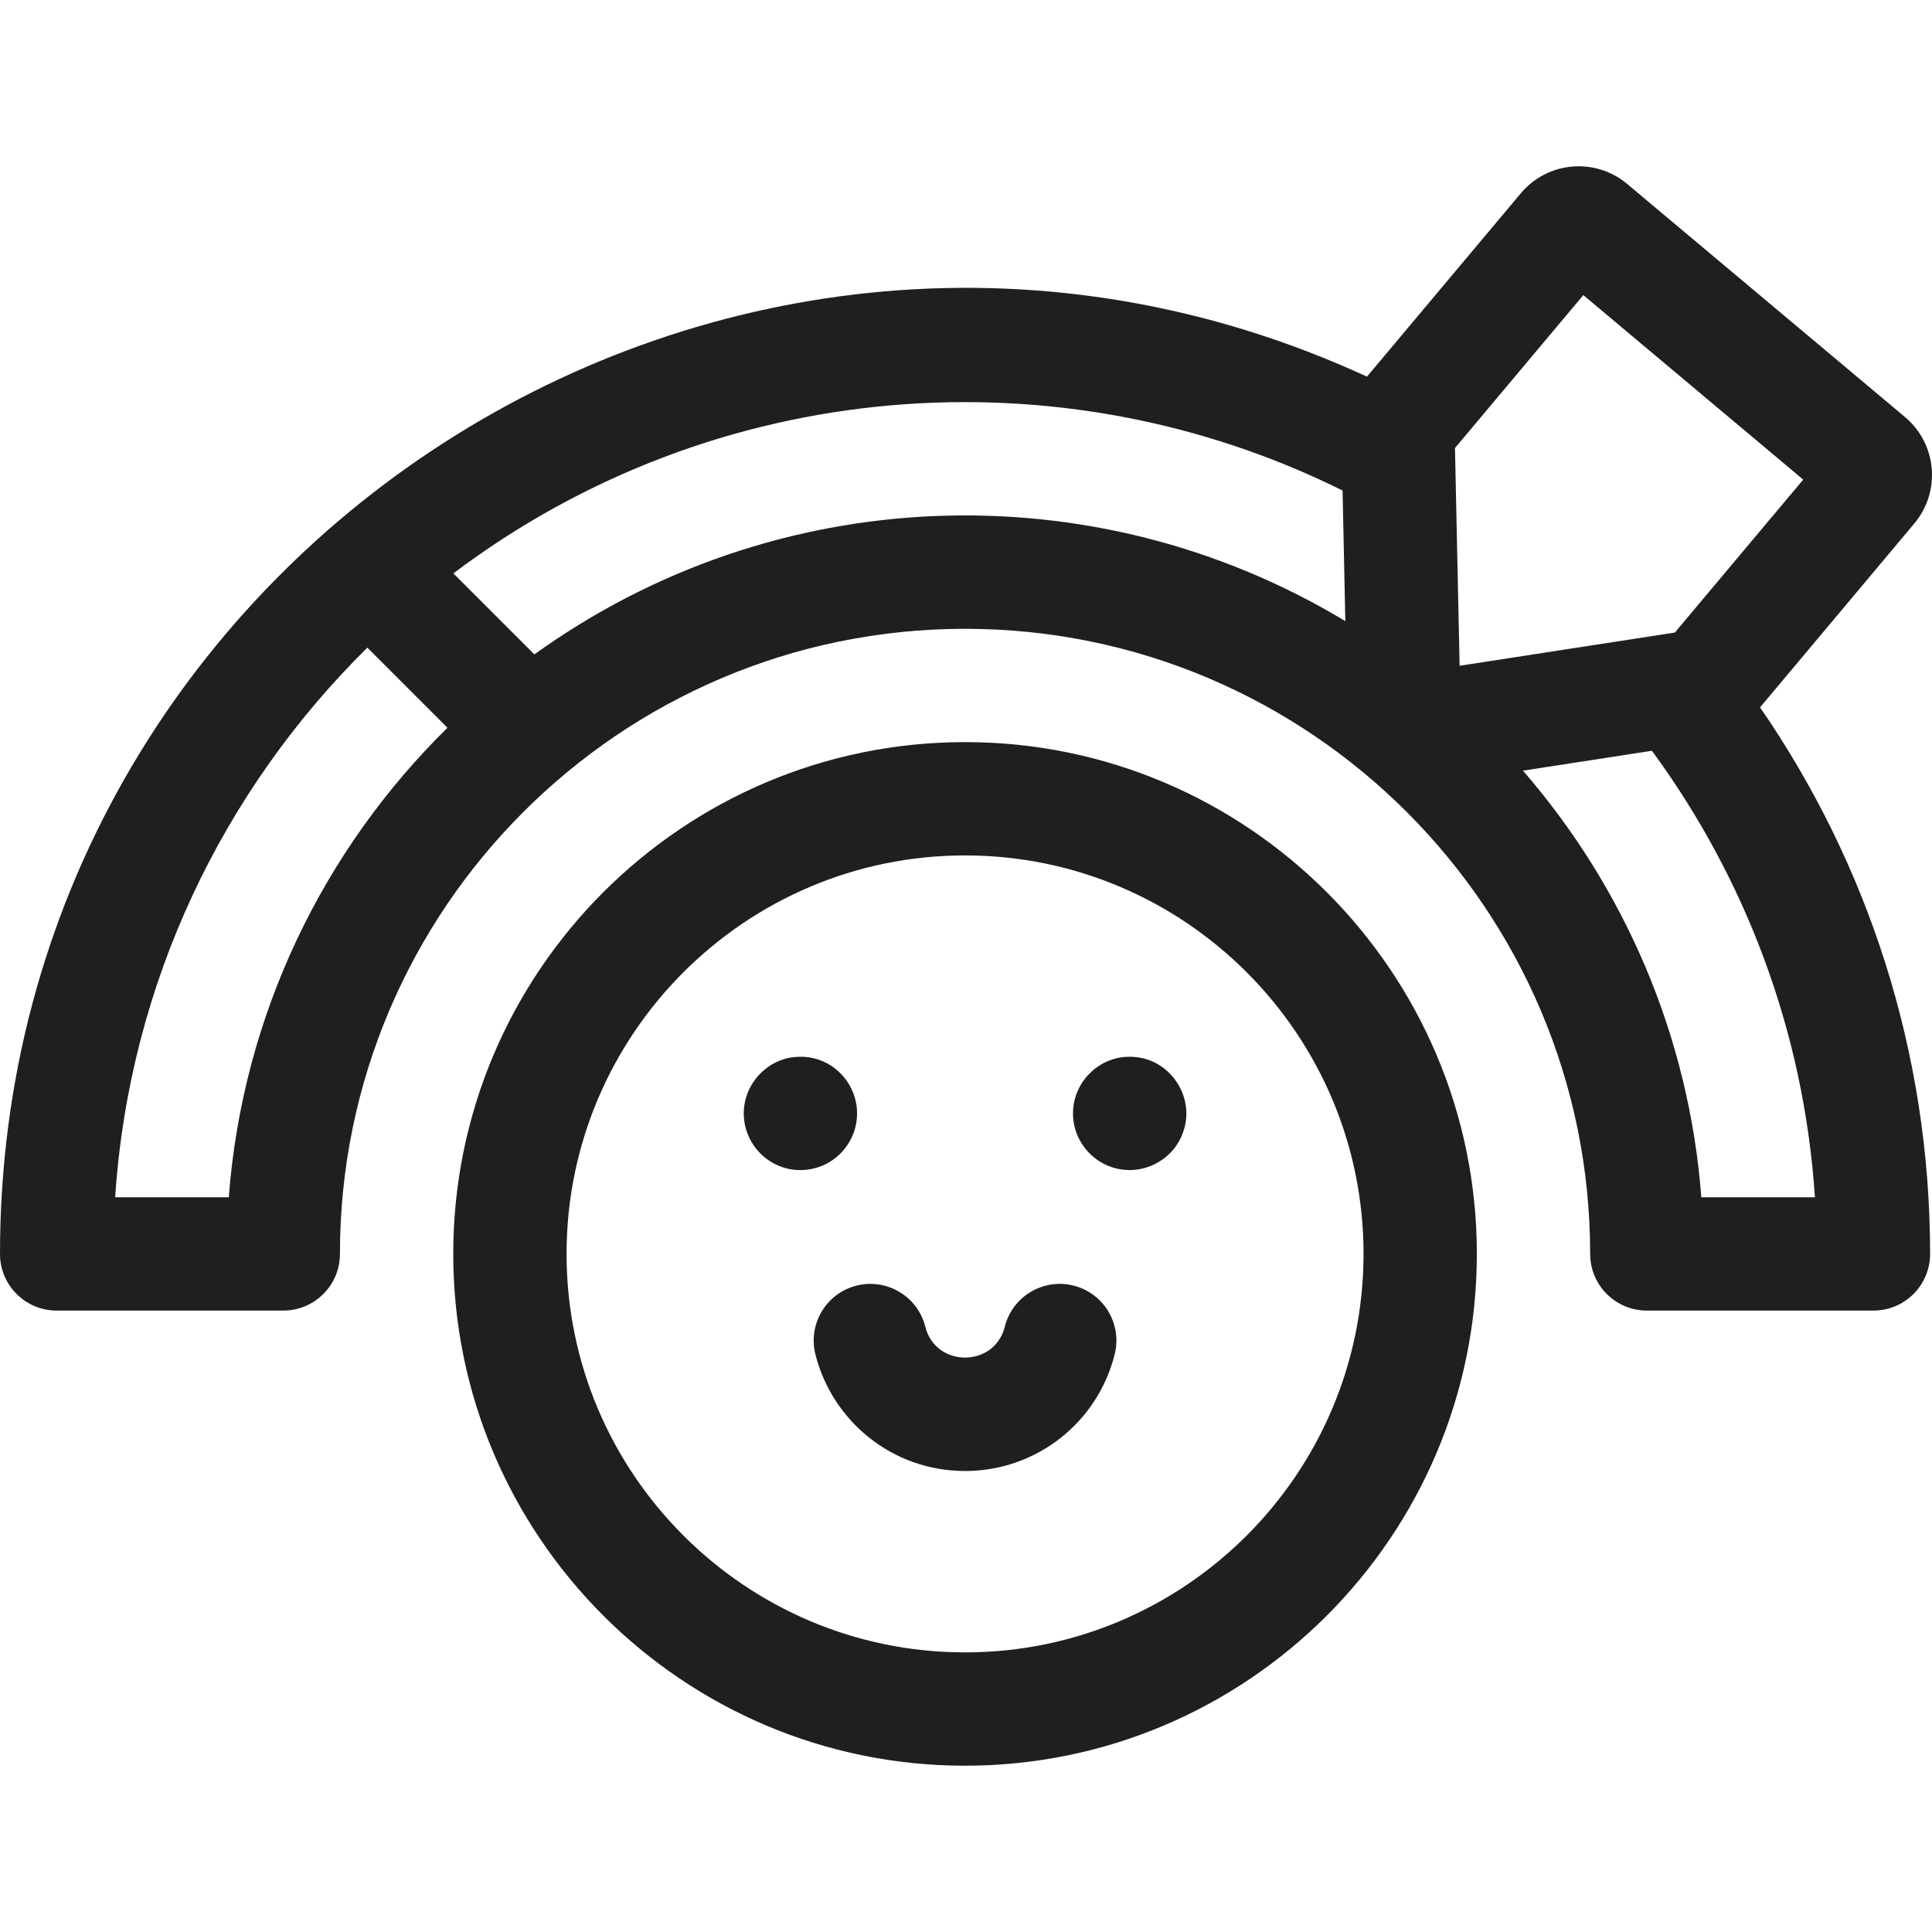
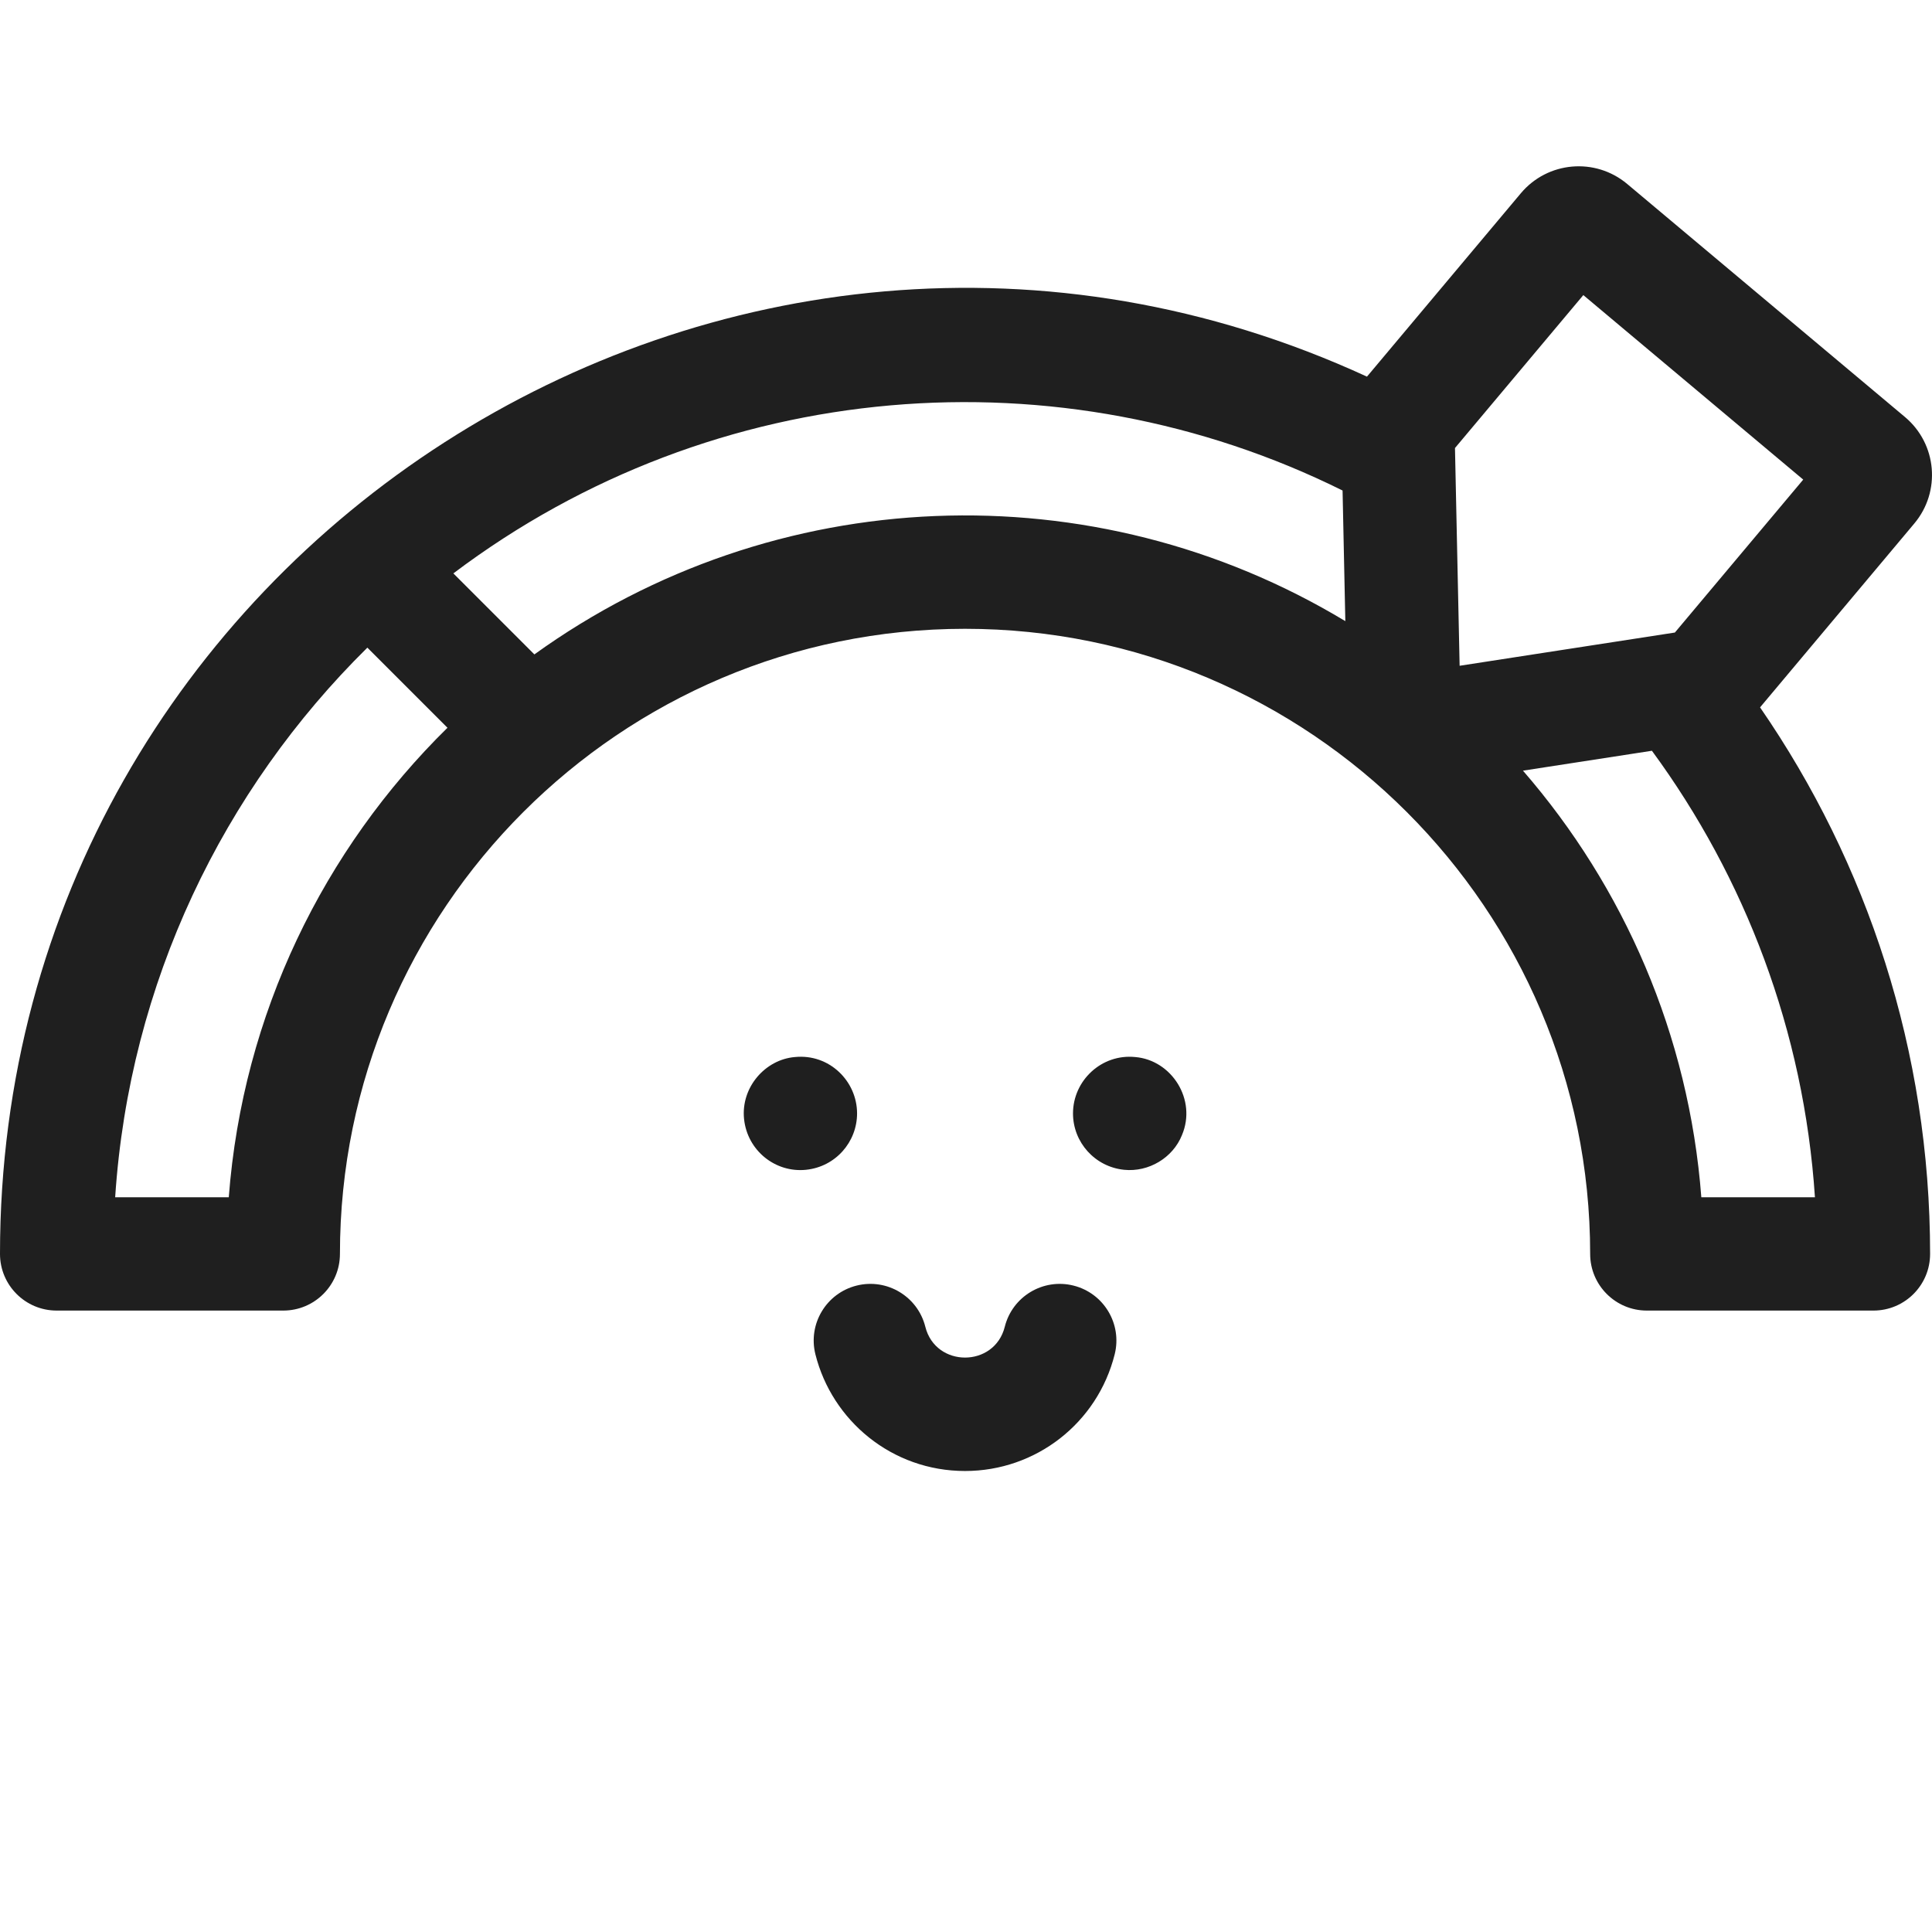
<svg xmlns="http://www.w3.org/2000/svg" width="512" height="512" x="0" y="0" viewBox="0 0 512 512" style="enable-background:new 0 0 512 512" xml:space="preserve" class="">
  <g>
    <g>
-       <path d="m255.748 196.667c-74.783 0-135.632 60.849-135.632 135.632 0 74.793 60.849 135.632 135.632 135.632s135.632-60.84 135.632-135.632c0-74.783-60.849-135.632-135.632-135.632zm0 241.234c-58.226 0-105.602-47.366-105.602-105.603 0-58.227 47.376-105.603 105.602-105.603s105.603 47.376 105.603 105.603c0 58.237-47.376 105.603-105.603 105.603z" fill="#1f1f1f" data-original="#000000" class="" />
      <path d="m227.131 295.063c0-8.544-7.357-15.863-16.487-14.935-7.848.655-14.331 8.027-13.462 16.416.869 8.375 8.297 14.296 16.415 13.463 7.845-.797 13.534-7.381 13.534-14.944z" fill="#1f1f1f" data-original="#000000" class="" />
      <path d="m300.852 280.128c-8.942-.909-16.495 6.251-16.495 14.935 0 7.69 5.83 14.159 13.542 14.944 6.509.668 12.929-3.17 15.335-9.199 3.981-9.403-2.746-19.877-12.382-20.68z" fill="#1f1f1f" data-original="#000000" class="" />
-       <path d="m284.491 340.695c-8.043-2.017-16.198 2.869-18.215 10.913-2.728 10.881-18.325 10.89-21.056 0-2.017-8.044-10.173-12.931-18.215-10.913-8.043 2.016-12.93 10.171-10.913 18.214 4.403 17.567 20.272 30.921 39.656 30.921 18.785 0 35.092-12.715 39.656-30.92 2.017-8.044-2.869-16.199-10.913-18.215z" fill="#1f1f1f" data-original="#000000" class="" />
+       <path d="m284.491 340.695c-8.043-2.017-16.198 2.869-18.215 10.913-2.728 10.881-18.325 10.89-21.056 0-2.017-8.044-10.173-12.931-18.215-10.913-8.043 2.016-12.93 10.171-10.913 18.214 4.403 17.567 20.272 30.921 39.656 30.921 18.785 0 35.092-12.715 39.656-30.92 2.017-8.044-2.869-16.199-10.913-18.215" fill="#1f1f1f" data-original="#000000" class="" />
      <path d="m507.312 138.731c7.095-8.46 6.027-21.067-2.463-28.207l-73.611-61.76c-8.519-7.147-21.127-5.98-28.207 2.462l-40.77 48.587c-168.785-77.701-362.261 46.575-362.261 232.486 0 8.298 6.726 15.015 15.015 15.015h60.058c8.288 0 15.015-6.716 15.015-15.015 0-91.339 74.312-165.661 165.661-165.661s165.661 74.322 165.661 165.661c0 8.298 6.727 15.015 15.015 15.015h60.058c8.288 0 15.015-6.716 15.015-15.015 0-53.722-16.656-103.641-45.064-144.841zm-388.727 54.132c-32.772 32.211-54.263 75.874-57.956 124.421h-30.109c3.754-56.825 28.628-107.975 66.835-145.651 0 0 .001-.001.001-.001l21.23 21.231s0 0-.001 0zm23.032-19.438s-.001.001-.001.001l-21.471-21.471s.001 0 .001-.001c69.444-52.35 160.942-59.067 235.649-21.961l.731 34.614c-66.704-40.232-151.325-36.989-214.909 8.818zm243.967-54.693c4.979-5.927-.77.922 34.013-40.529l58.277 48.897c-34.745 41.403-29.047 34.613-34.013 40.529-65.248 10.081 7.277-1.126-57.045 8.809-.95-44.12.078 3.492-1.232-57.706zm95.393 198.552h-30.109c-3.283-43.052-20.55-82.25-47.266-113.05l34.173-5.275c24.674 33.603 40.289 74.262 43.202 118.325z" fill="#1f1f1f" data-original="#000000" class="" />
    </g>
  </g>
</svg>